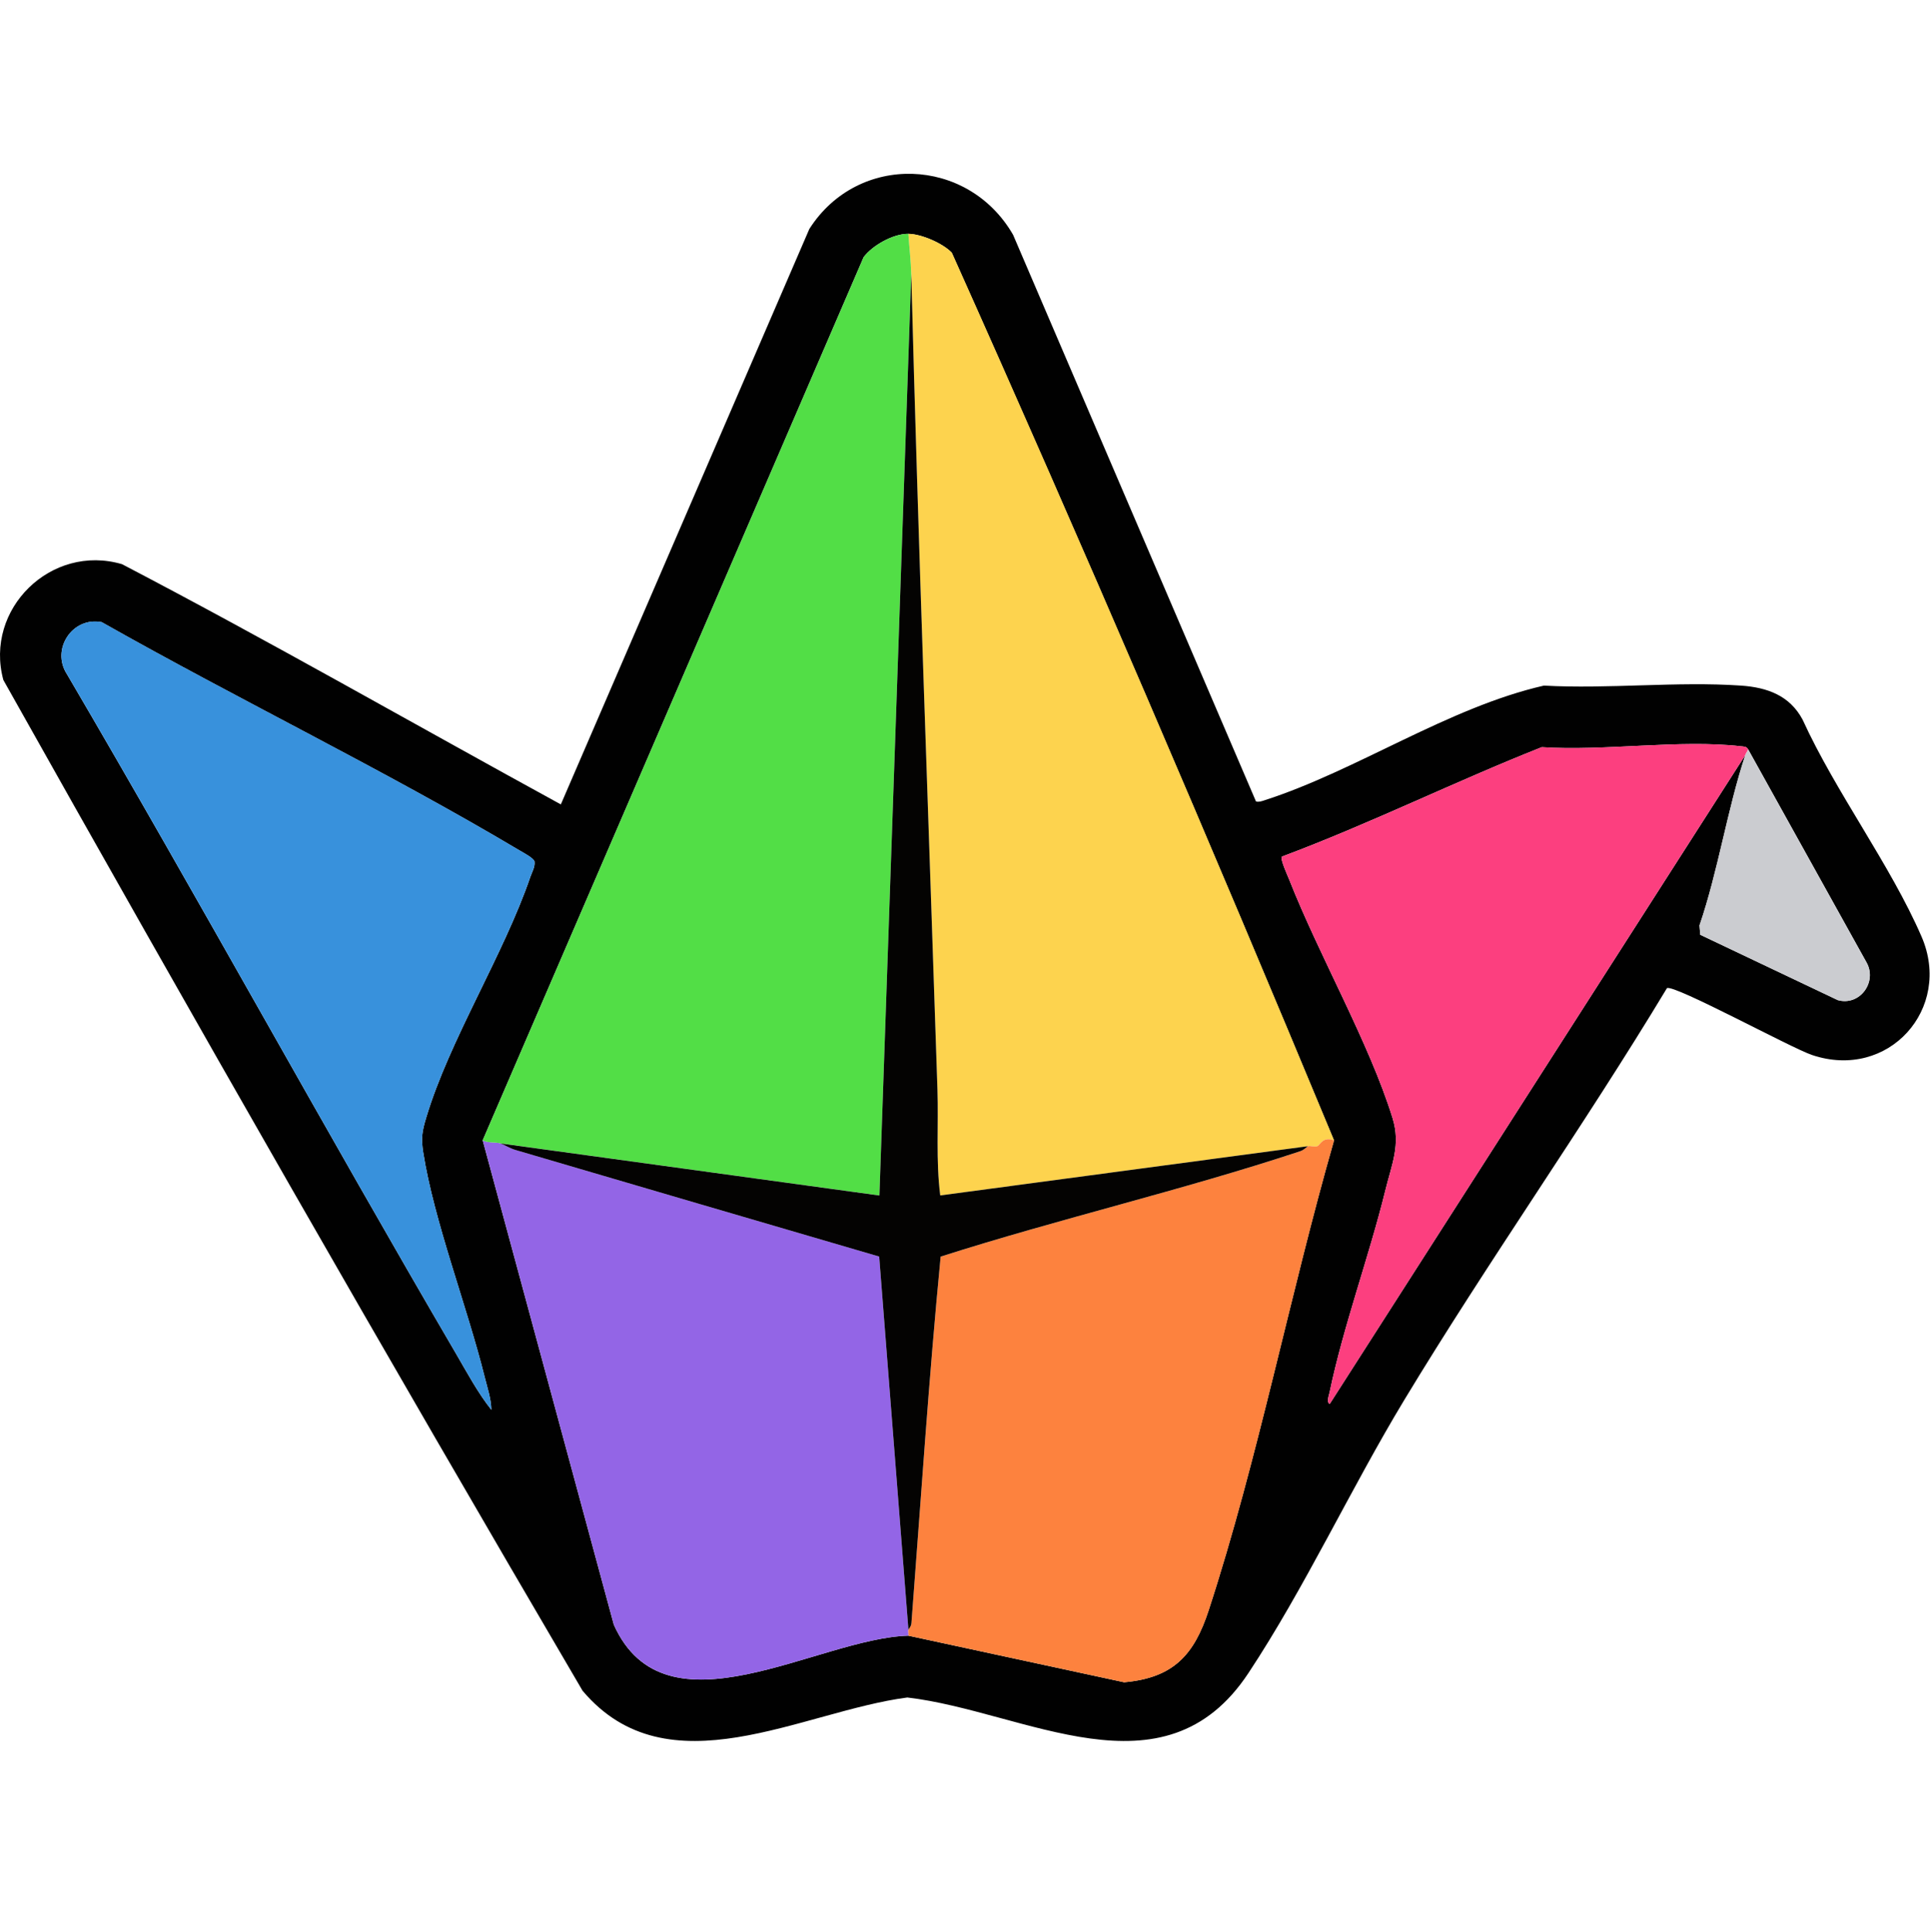
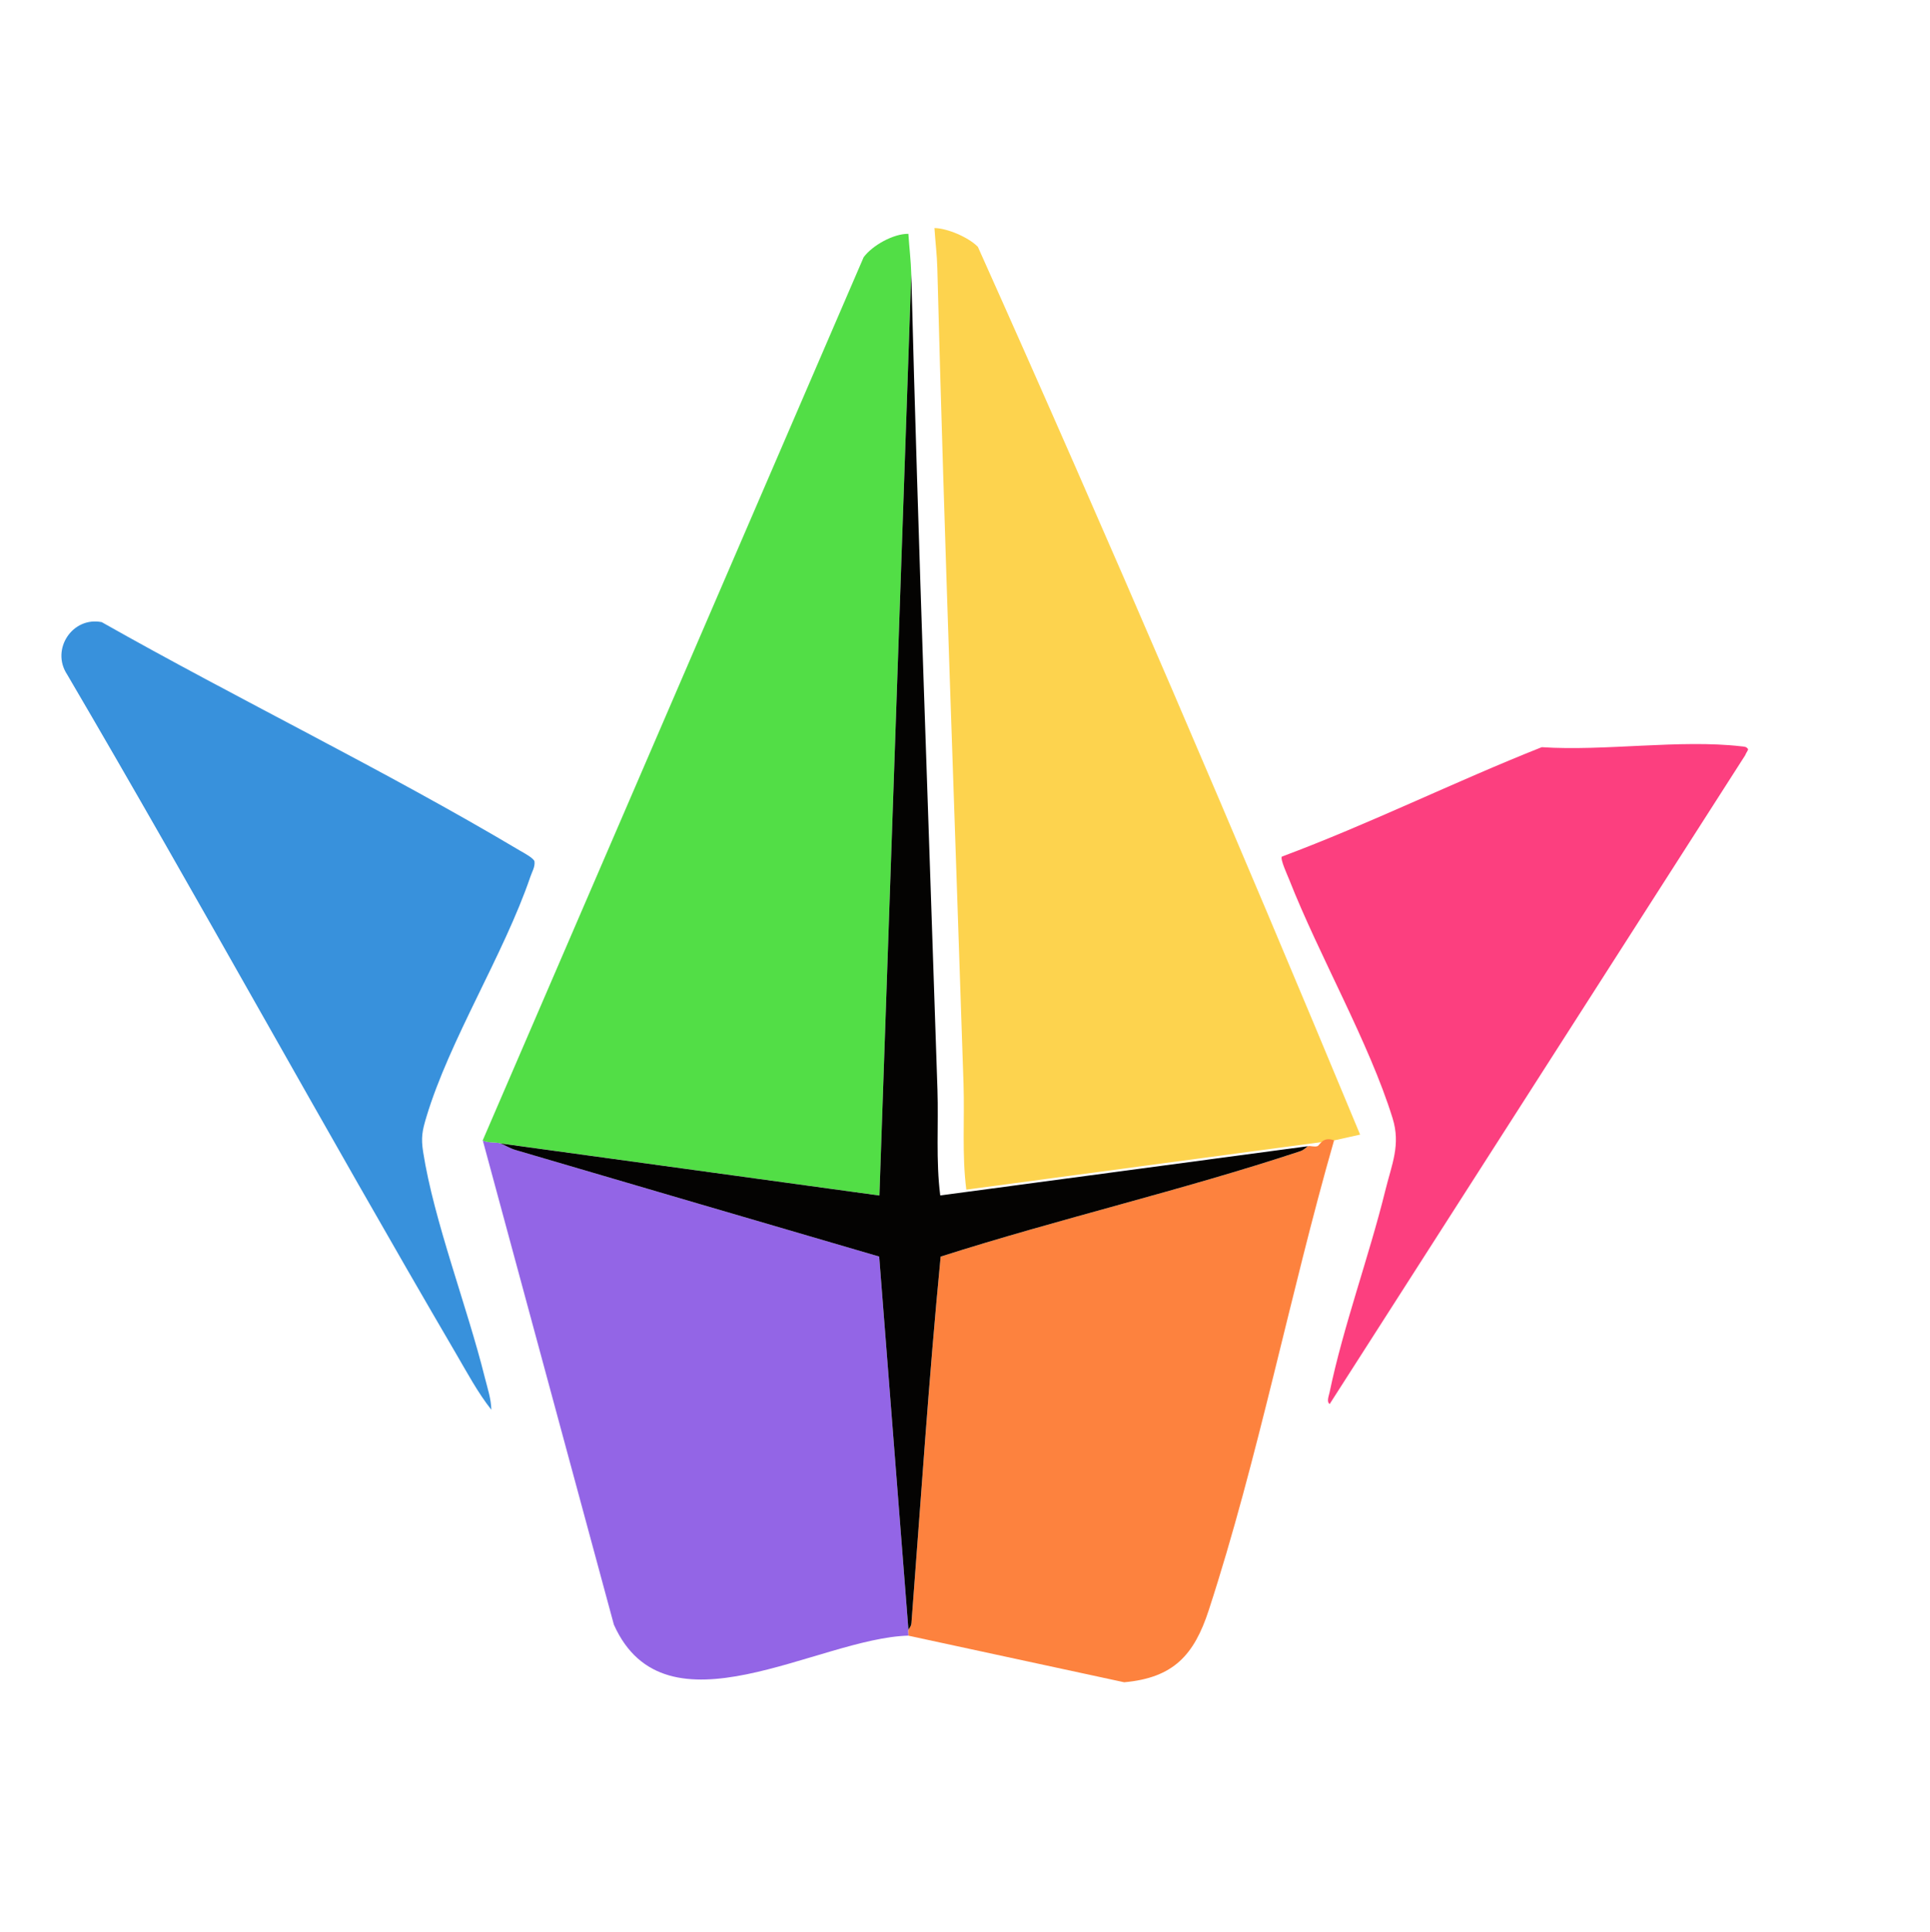
<svg xmlns="http://www.w3.org/2000/svg" xmlns:ns1="http://sodipodi.sourceforge.net/DTD/sodipodi-0.dtd" xmlns:ns2="http://www.inkscape.org/namespaces/inkscape" id="Lag_2" data-name="Lag 2" width="333.25" height="333.55" viewBox="0 0 333.25 333.55" version="1.1" ns1:docname="padlet-2.svg" ns2:version="1.4 (e7c3feb1, 2024-10-09)">
  <ns1:namedview id="namedview10" pagecolor="#ffffff" bordercolor="#000000" borderopacity="0.25" ns2:showpageshadow="2" ns2:pageopacity="0.0" ns2:pagecheckerboard="0" ns2:deskcolor="#d1d1d1" ns2:zoom="3.1507877" ns2:cx="166.625" ns2:cy="182.17667" ns2:window-width="2560" ns2:window-height="1387" ns2:window-x="0" ns2:window-y="25" ns2:window-maximized="1" ns2:current-layer="Lag_2" />
  <defs id="defs1">
    <style id="style1">
      .cls-1 {
        fill: #010101;
      }

      .cls-2 {
        fill: #040302;
      }

      .cls-3 {
        fill: #9365e6;
      }

      .cls-4 {
        fill: #fc3f7f;
      }

      .cls-5 {
        fill: #fd823e;
      }

      .cls-6 {
        fill: #cbccd0;
      }

      .cls-7 {
        fill: #3891dc;
      }

      .cls-8 {
        fill: #52de46;
      }

      .cls-9 {
        fill: #fdd34e;
      }
    </style>
  </defs>
  <g id="Lag_1-2-3" data-name="Lag 1" transform="translate(-0.001,29.995)">
    <g id="g10-8">
      <g id="g5-0">
-         <path class="cls-1" d="m 216.87,108.36 c 0.53,0.13 1,-0.05 1.49,-0.21 15.89,-5.11 31.72,-16.02 48.22,-19.79 11.13,0.62 23.01,-0.76 34.04,0 4.51,0.31 8.4,1.7 10.63,5.87 5.7,12.5 15.15,25.04 20.54,37.46 5.39,12.42 -5.71,24.9 -18.93,20.43 -3.61,-1.22 -23.85,-12.25 -25.03,-11.53 -14.51,24.07 -30.85,47.09 -45.38,71.13 -9.17,15.17 -17.21,32.49 -26.89,47.11 -14.62,22.11 -38.58,6.59 -58.89,4.21 -18.27,2.38 -41.34,16.31 -56.08,-1.17 C 66.7,204.08 33.38,145.8 0.58,87.39 -2.75,75.14 8.85,63.8 21.07,67.4 46.58,80.72 71.59,95.06 96.84,108.87 L 139.75,9.53 c 8.39,-13.18 27.38,-12.53 35.18,1.01 z m -133.52,58.51 22.64,83.61 c 8.92,19.9 35.23,2.31 50.86,1.89 l 37.25,8.04 c 8.53,-0.76 12.09,-4.74 14.6,-12.43 8.53,-26.14 14.04,-54.66 21.64,-81.11 -21.31,-51.27 -43.3,-102.59 -66,-153.25 -1.57,-1.63 -5.26,-3.23 -7.5,-3.25 -2.58,-0.03 -6.19,1.98 -7.72,4.03 L 83.34,166.87 Z m 1.49,46.5 c -0.04,-1.92 -0.68,-3.77 -1.14,-5.61 -3.02,-12.15 -8.77,-26.95 -10.63,-38.86 -0.39,-2.49 -0.17,-3.66 0.54,-6.01 4.01,-13.38 13.36,-28.04 17.97,-41.52 0.3,-0.87 0.83,-1.69 0.71,-2.66 -0.18,-0.6 -1.96,-1.52 -2.61,-1.91 -23.34,-13.88 -48.46,-26 -72.12,-39.39 -5.07,-0.99 -8.8,4.69 -5.99,9 22.8,38.86 44.44,78.42 67.19,117.31 1.9,3.26 3.74,6.71 6.08,9.66 z m 217.01,-114 c -0.26,-0.51 -0.72,-0.47 -1.2,-0.53 -10.55,-1.22 -23.62,0.87 -34.44,0.15 -15.08,5.97 -29.72,13.23 -44.87,18.89 -0.35,0.38 1.02,3.36 1.27,3.98 5.16,13.12 13.8,28.14 17.84,41.16 1.43,4.62 -0.14,7.95 -1.24,12.46 -2.82,11.48 -7.25,23.43 -9.63,34.87 -0.11,0.54 -0.59,1.69 0.02,2.02 l 71.75,-112 c -3.1,9.39 -4.67,19.94 -7.9,29.39 l 0.13,1.61 23.75,11.28 c 3.8,1.06 6.85,-3.13 4.97,-6.49 l -20.45,-36.8 z" id="path1-2" style="fill:#010101" />
        <path class="cls-3" d="m 86.35,167.37 c 0.67,0.2 1.62,0.84 2.62,1.13 20.94,6.17 41.89,12.29 62.84,18.41 l 5.05,64.45 c -0.08,0.26 0.05,0.69 0,1 -15.63,0.42 -41.94,18.02 -50.86,-1.89 L 83.36,166.86 c 0.88,0.48 2.23,0.27 3,0.5 z" id="path2-4" style="fill:#9365e6" />
        <path class="cls-7" d="M 84.84,213.37 C 82.5,210.41 80.66,206.96 78.76,203.71 56.01,164.82 34.37,125.26 11.57,86.4 c -2.81,-4.3 0.92,-9.99 5.99,-9 23.66,13.39 48.78,25.51 72.12,39.39 0.65,0.39 2.44,1.31 2.61,1.91 0.12,0.97 -0.42,1.79 -0.71,2.66 -4.61,13.48 -13.96,28.15 -17.97,41.52 -0.71,2.36 -0.93,3.53 -0.54,6.01 1.86,11.91 7.61,26.71 10.63,38.86 0.46,1.84 1.1,3.69 1.14,5.61 z" id="path3-8" style="fill:#3891dc" />
        <path class="cls-4" d="m 301.85,99.37 c -0.12,0.34 -0.39,0.67 -0.5,1 l -71.75,112 c -0.6,-0.33 -0.13,-1.47 -0.02,-2.02 2.38,-11.44 6.8,-23.39 9.63,-34.87 1.11,-4.51 2.68,-7.84 1.24,-12.46 -4.04,-13.02 -12.68,-28.04 -17.84,-41.16 -0.24,-0.62 -1.62,-3.59 -1.27,-3.98 15.15,-5.65 29.79,-12.91 44.87,-18.89 10.82,0.72 23.88,-1.37 34.44,-0.15 0.48,0.06 0.94,0.02 1.2,0.53 z" id="path4-3" style="fill:#fc3f7f" />
-         <path class="cls-6" d="m 301.35,100.37 c 0.11,-0.33 0.38,-0.66 0.5,-1 l 20.45,36.8 c 1.88,3.36 -1.17,7.55 -4.97,6.49 l -23.75,-11.28 -0.13,-1.61 c 3.23,-9.45 4.8,-20 7.9,-29.39 z" id="path5-9" style="fill:#cbccd0" />
      </g>
      <g id="g9-0">
-         <path class="cls-9" d="m 230.35,166.87 c -1.97,-0.76 -2.45,0.83 -2.87,0.99 -0.53,0.2 -1.29,-0.1 -1.63,0.01 l -63.5,8.5 c -0.77,-6.07 -0.28,-12.17 -0.48,-18.27 -1.54,-46.89 -3.31,-93.74 -4.52,-140.73 -0.06,-2.38 -0.35,-4.64 -0.5,-7 2.24,0.03 5.93,1.62 7.5,3.25 22.71,50.65 44.7,101.97 66,153.25 z" id="path6-5" style="fill:#fdd34e" />
+         <path class="cls-9" d="m 230.35,166.87 l -63.5,8.5 c -0.77,-6.07 -0.28,-12.17 -0.48,-18.27 -1.54,-46.89 -3.31,-93.74 -4.52,-140.73 -0.06,-2.38 -0.35,-4.64 -0.5,-7 2.24,0.03 5.93,1.62 7.5,3.25 22.71,50.65 44.7,101.97 66,153.25 z" id="path6-5" style="fill:#fdd34e" />
        <path class="cls-8" d="m 156.85,10.37 c 0.15,2.36 0.44,4.62 0.5,7 l -5.5,159 -65.5,-9 c -0.77,-0.23 -2.12,-0.02 -3,-0.5 L 149.13,14.4 c 1.53,-2.05 5.14,-4.06 7.72,-4.03 z" id="path7-2" style="fill:#52de46" />
        <path class="cls-5" d="m 230.35,166.87 c -7.6,26.45 -13.11,54.97 -21.64,81.11 -2.51,7.7 -6.07,11.67 -14.6,12.43 l -37.25,-8.04 c 0.05,-0.31 -0.08,-0.74 0,-1 0.09,-0.3 0.47,-0.52 0.52,-1.21 1.62,-21.08 3.01,-42.19 5.04,-63.23 20.5,-6.56 41.65,-11.44 62.08,-18.19 0.71,-0.24 1.17,-0.81 1.35,-0.87 0.33,-0.12 1.1,0.18 1.63,-0.01 0.43,-0.16 0.91,-1.75 2.87,-0.99 z" id="path8-2" style="fill:#fd823e" />
        <path class="cls-2" d="m 157.35,17.37 c 1.21,46.98 2.98,93.84 4.52,140.73 0.2,6.1 -0.29,12.2 0.48,18.27 l 63.5,-8.5 c -0.18,0.06 -0.64,0.64 -1.35,0.87 -20.43,6.76 -41.58,11.64 -62.08,18.19 -2.04,21.04 -3.42,42.14 -5.04,63.23 -0.05,0.69 -0.43,0.91 -0.52,1.21 l -5.05,-64.45 c -20.94,-6.12 -41.9,-12.25 -62.84,-18.41 -0.99,-0.29 -1.94,-0.93 -2.62,-1.13 l 65.5,9 5.5,-159 z" id="path9-7" style="fill:#040302" />
      </g>
    </g>
  </g>
</svg>